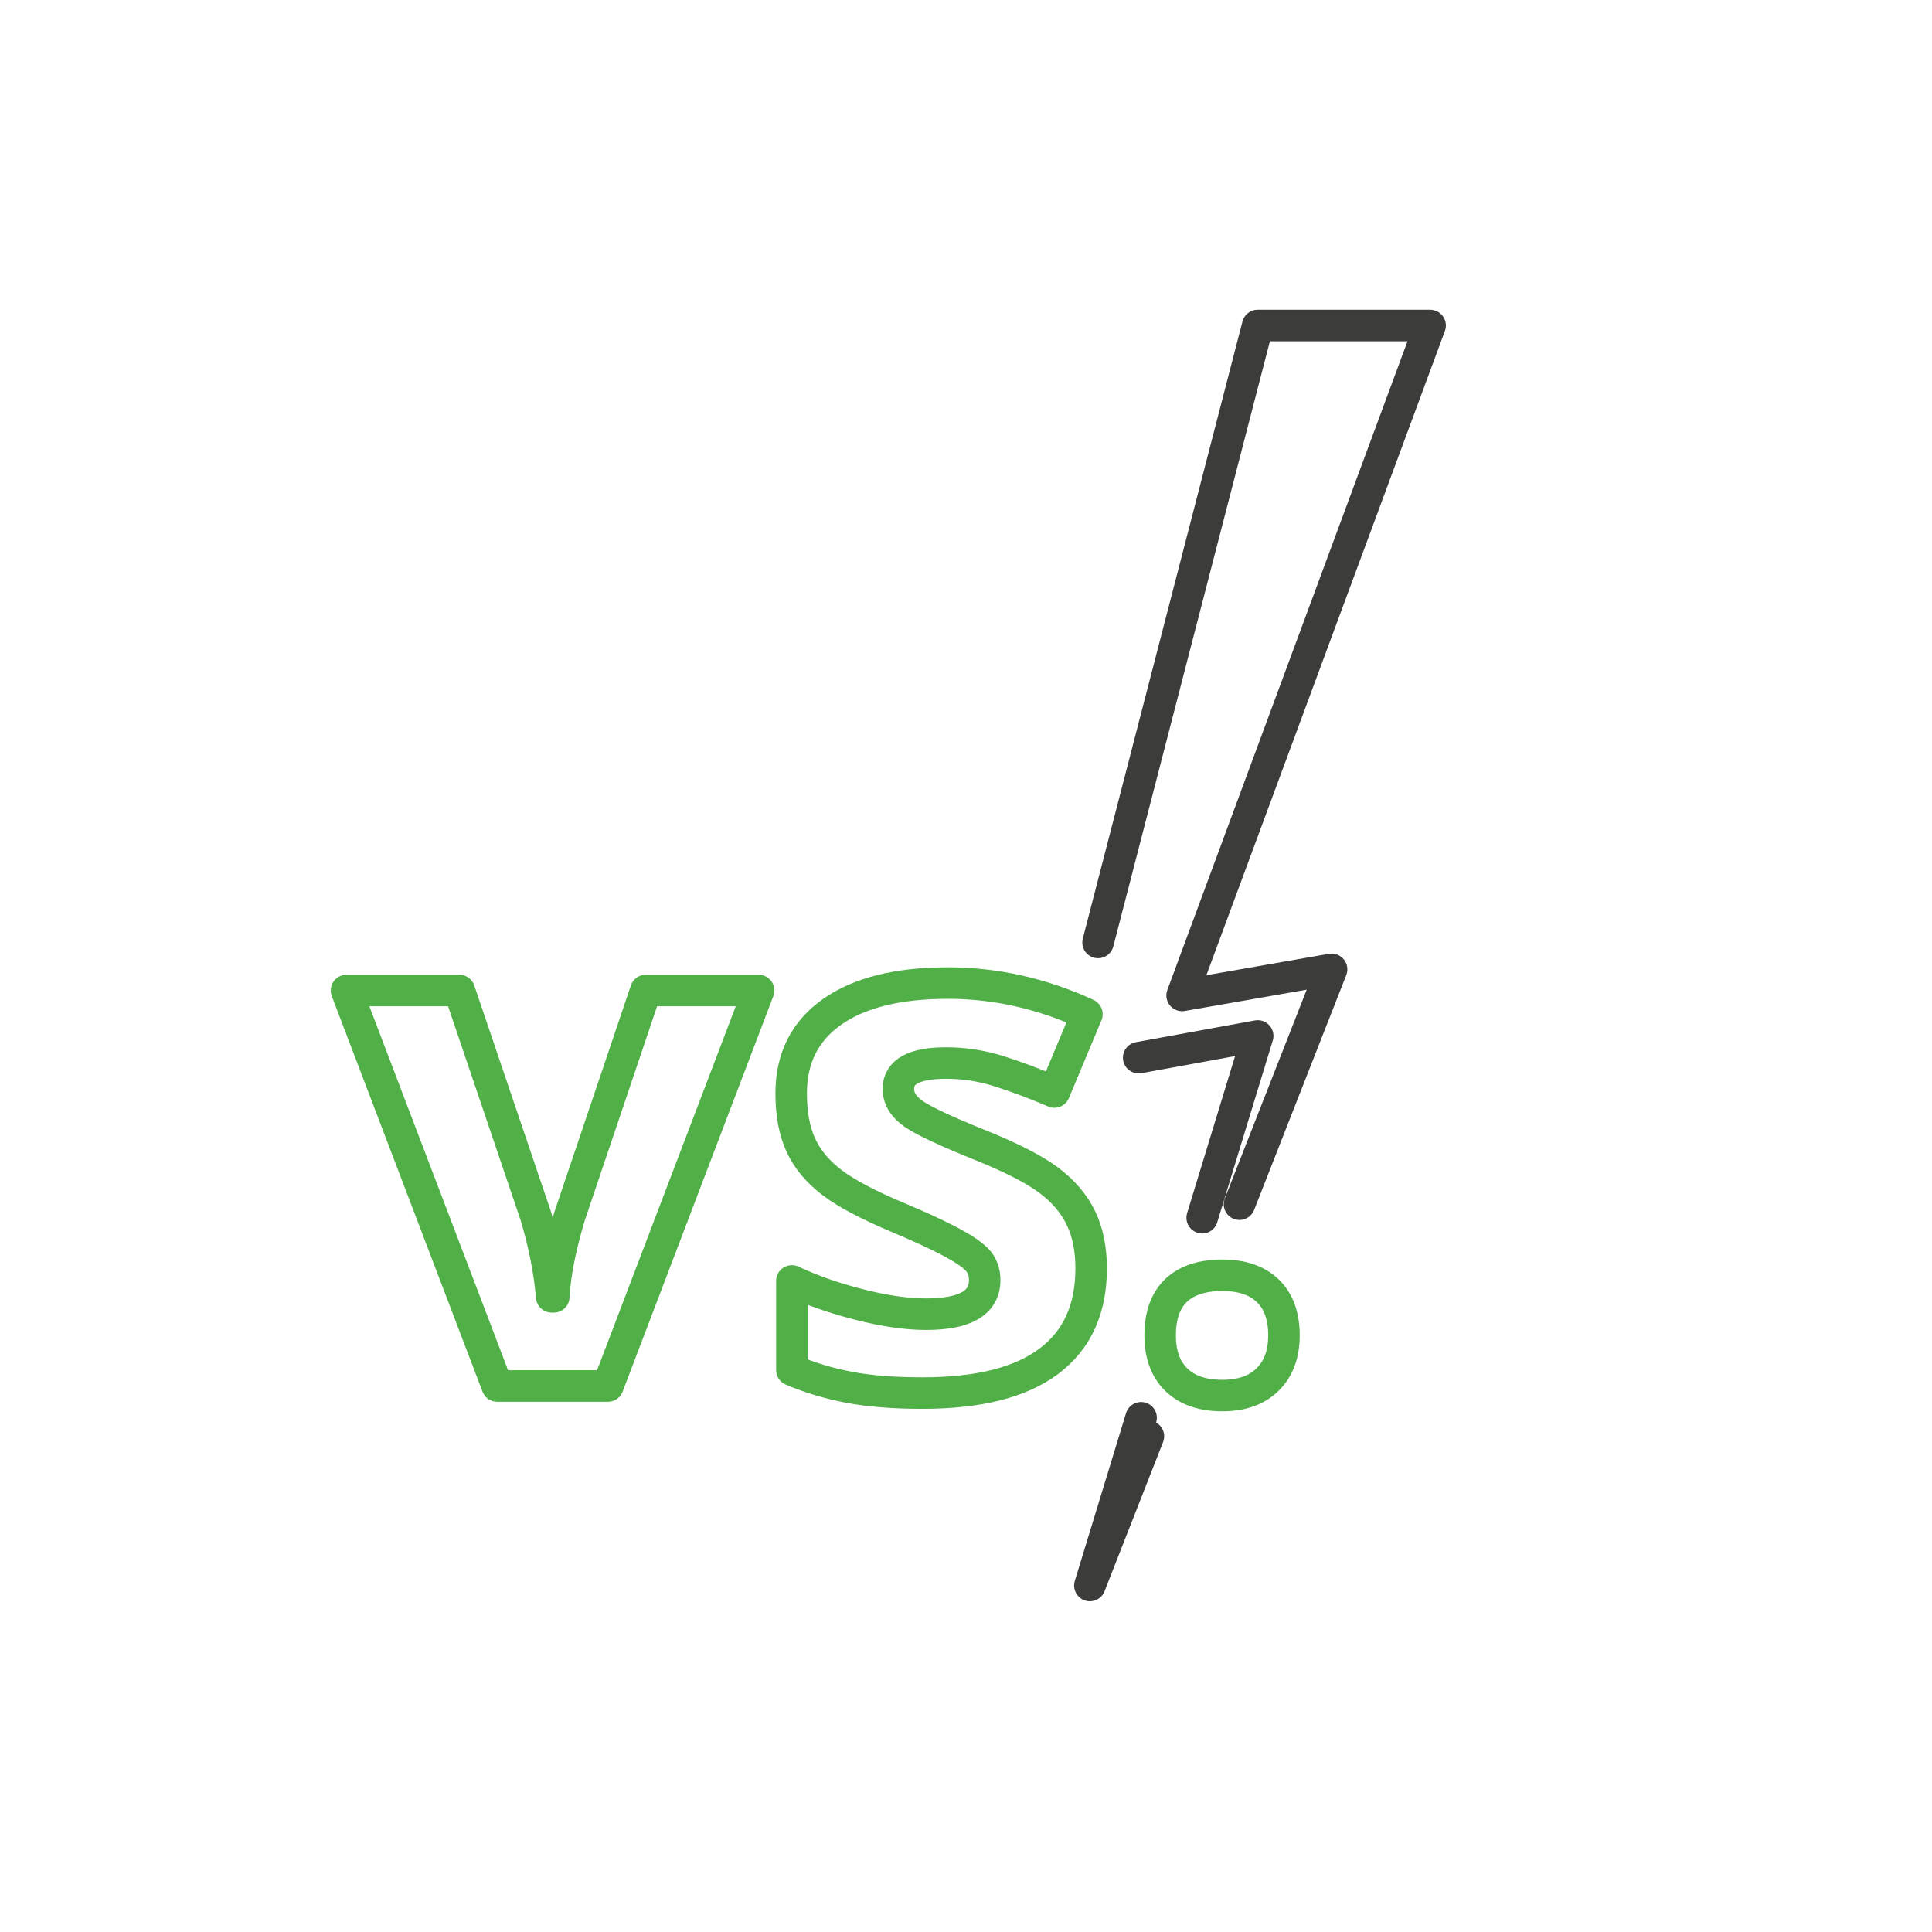
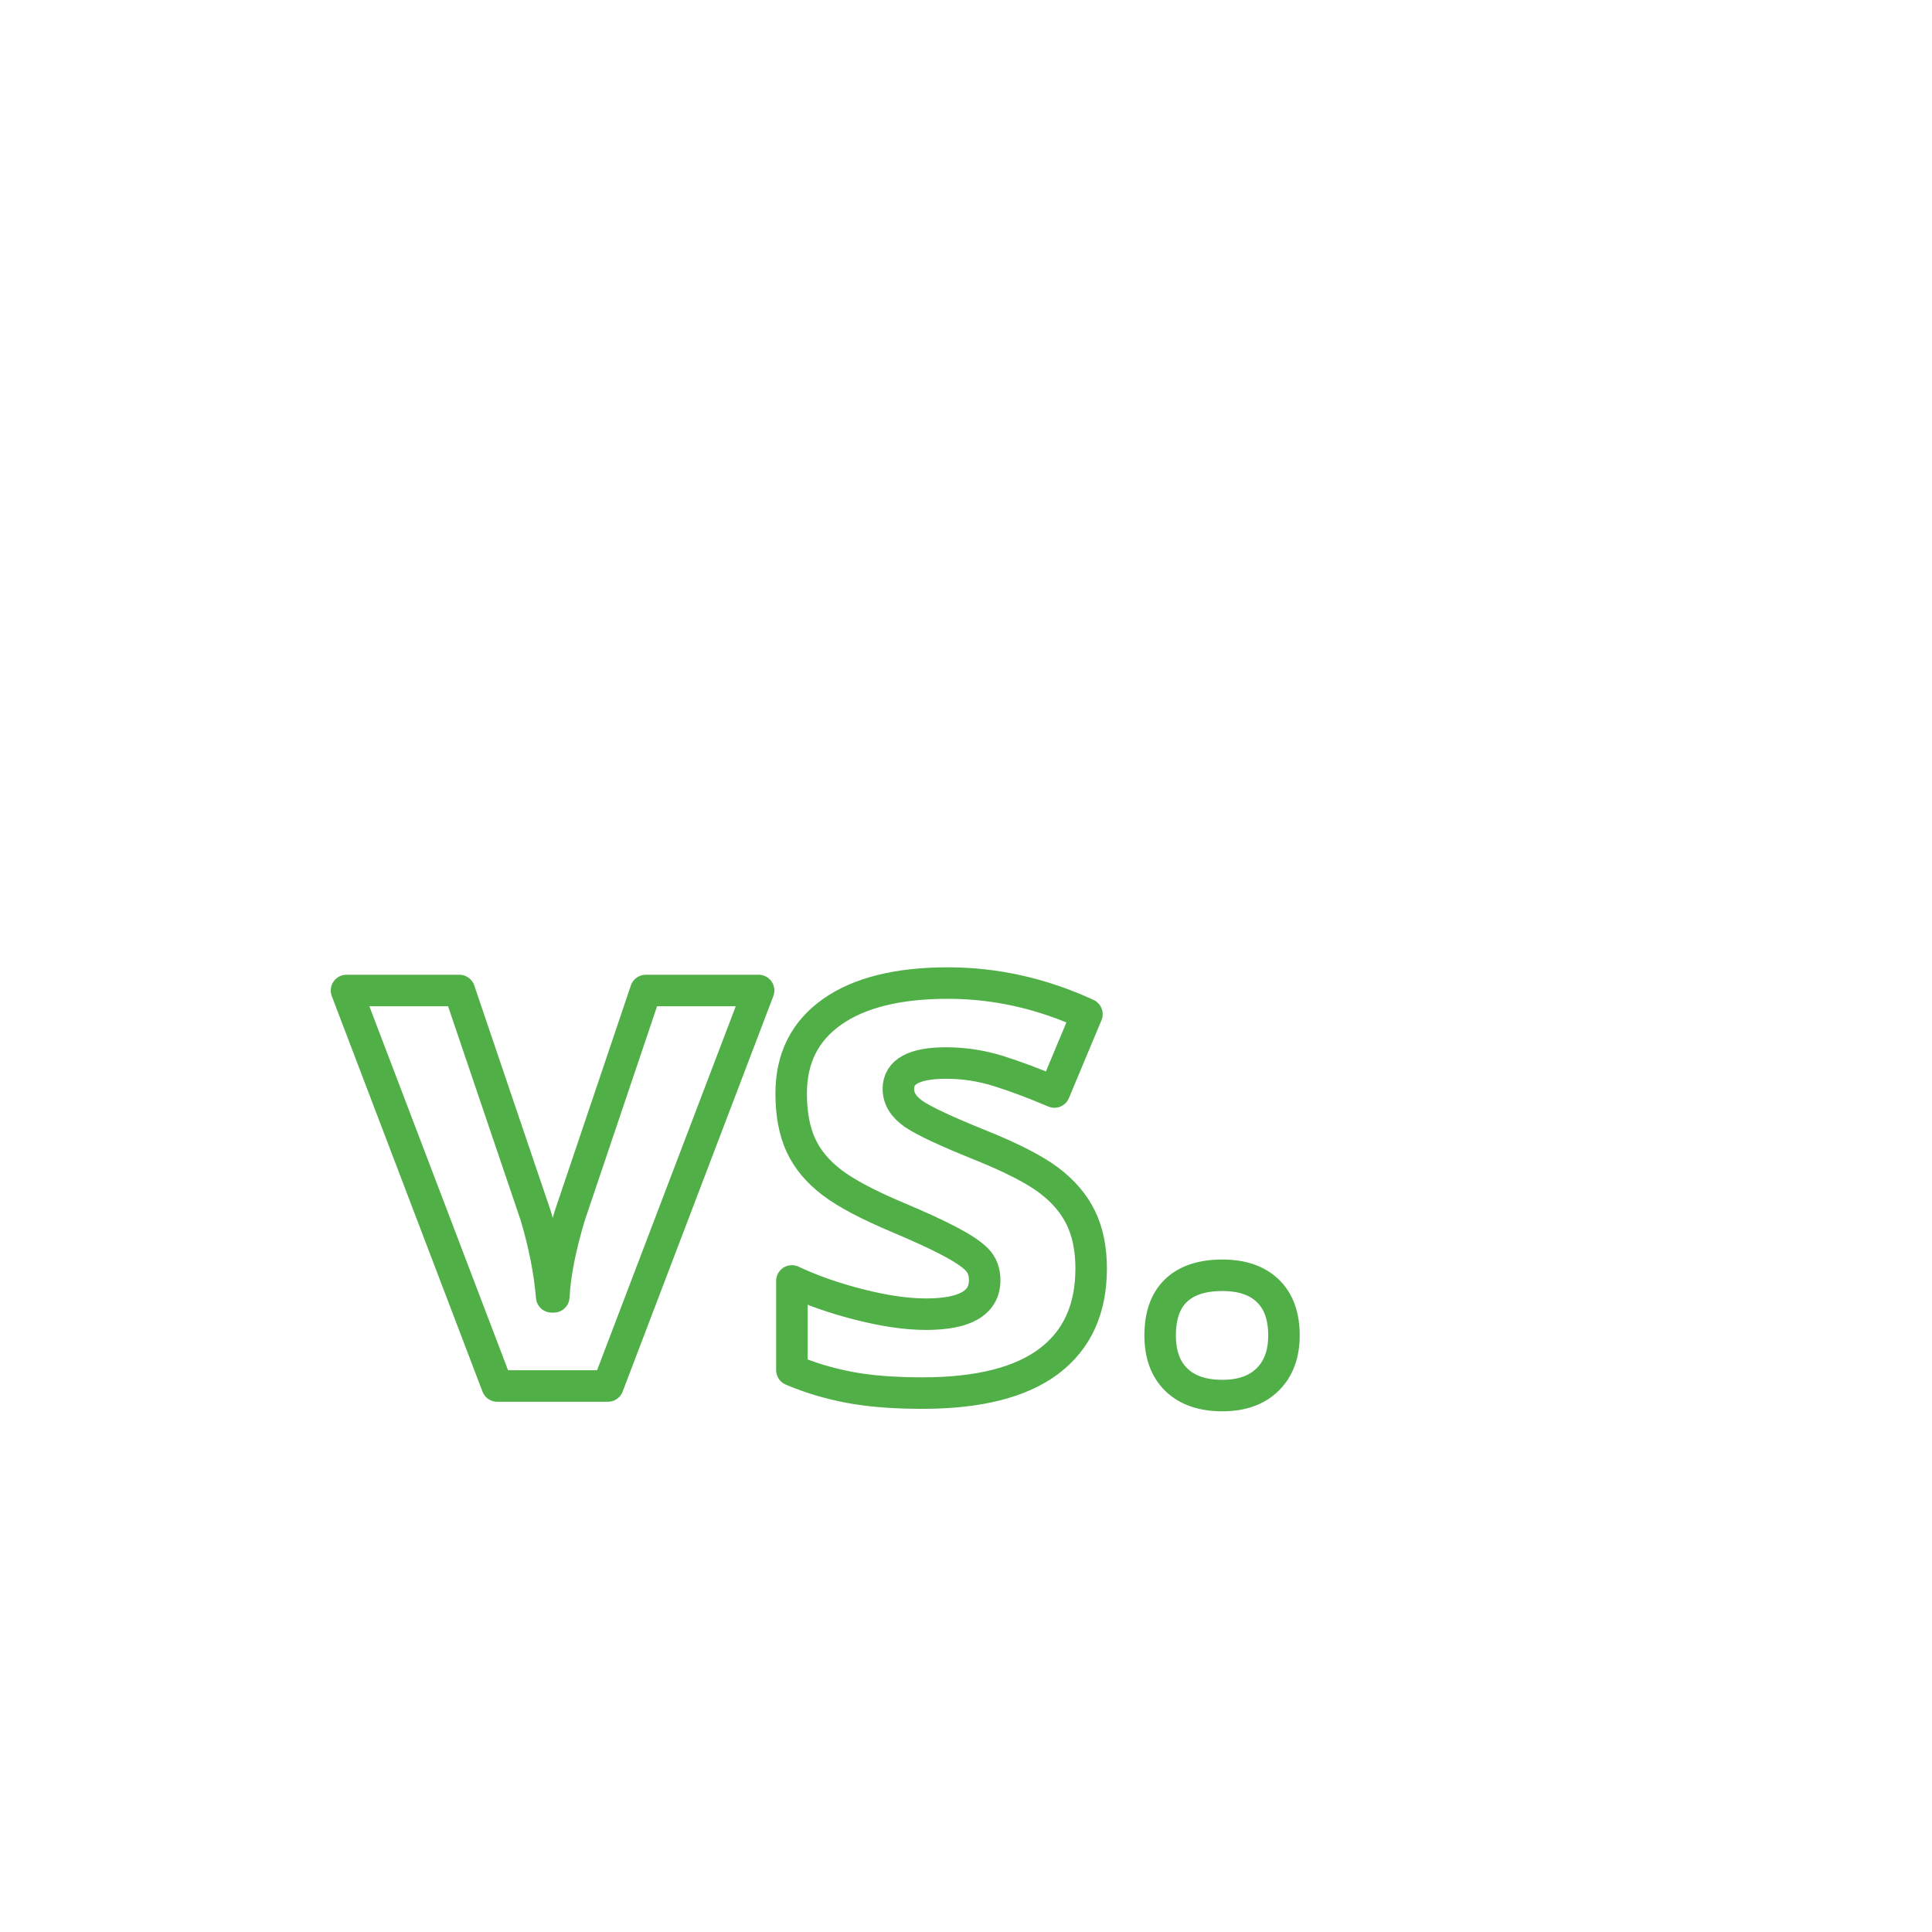
<svg xmlns="http://www.w3.org/2000/svg" width="184px" height="184px" viewBox="0 0 184 184" version="1.1">
  <title>Design/Icons/ICO-Unterschied</title>
  <g id="Design/Icons/ICO-Unterschied" stroke="none" stroke-width="1" fill="none" fill-rule="evenodd" stroke-linejoin="round">
-     <path d="M108.676,135.024 L103.797,151 L109.372,136.79 M118.044,114.686 L126.819,92.317 L112.582,94.804 L136.204,31 L119.781,31 L104.577,89.759 M108.446,100.731 L119.781,98.66 L114.493,115.974" id="Shape" stroke="#3C3C3B" stroke-width="3" stroke-linecap="round" />
    <path d="M57.898,132 L72.25,94.333 L61.503,94.333 L54.259,115.794 C53.361,118.782 52.855,121.354 52.743,123.51 L52.743,123.51 L52.541,123.51 C52.339,121.084 51.833,118.512 51.025,115.794 L51.025,115.794 L43.748,94.333 L33,94.333 L47.353,132 L57.898,132 Z M87.85,132.674 C93.195,132.674 97.21,131.663 99.894,129.642 C102.578,127.62 103.92,124.678 103.92,120.814 C103.92,118.95 103.595,117.344 102.943,115.997 C102.292,114.649 101.281,113.458 99.911,112.425 C98.541,111.392 96.385,110.28 93.442,109.09 C90.141,107.765 88.001,106.765 87.024,106.091 C86.047,105.417 85.559,104.62 85.559,103.699 C85.559,102.06 87.075,101.24 90.107,101.24 C91.814,101.24 93.487,101.498 95.127,102.015 C96.767,102.531 98.53,103.194 100.417,104.002 L100.417,104.002 L103.516,96.59 C99.226,94.614 94.812,93.625 90.275,93.625 C85.514,93.625 81.836,94.541 79.241,96.371 C76.647,98.202 75.35,100.791 75.35,104.137 C75.35,106.091 75.659,107.737 76.277,109.073 C76.894,110.409 77.883,111.594 79.241,112.627 C80.6,113.661 82.729,114.784 85.626,115.997 C87.647,116.85 89.265,117.597 90.478,118.237 C91.69,118.877 92.544,119.45 93.038,119.955 C93.532,120.461 93.779,121.118 93.779,121.926 C93.779,124.083 91.915,125.161 88.187,125.161 C86.367,125.161 84.261,124.857 81.869,124.251 C79.477,123.645 77.327,122.892 75.417,121.994 L75.417,121.994 L75.417,130.484 C77.102,131.203 78.91,131.747 80.842,132.118 C82.773,132.489 85.109,132.674 87.85,132.674 Z M116.42,132.91 C118.262,132.91 119.699,132.399 120.732,131.377 C121.766,130.355 122.282,128.957 122.282,127.182 C122.282,125.34 121.771,123.925 120.749,122.937 C119.727,121.949 118.284,121.455 116.42,121.455 C114.488,121.455 113.017,121.938 112.006,122.903 C110.996,123.869 110.49,125.295 110.49,127.182 C110.49,129.001 111.007,130.411 112.04,131.41 C113.073,132.41 114.533,132.91 116.42,132.91 Z" id="vs." stroke="#50AF47" stroke-width="3" fill-rule="nonzero" />
  </g>
</svg>